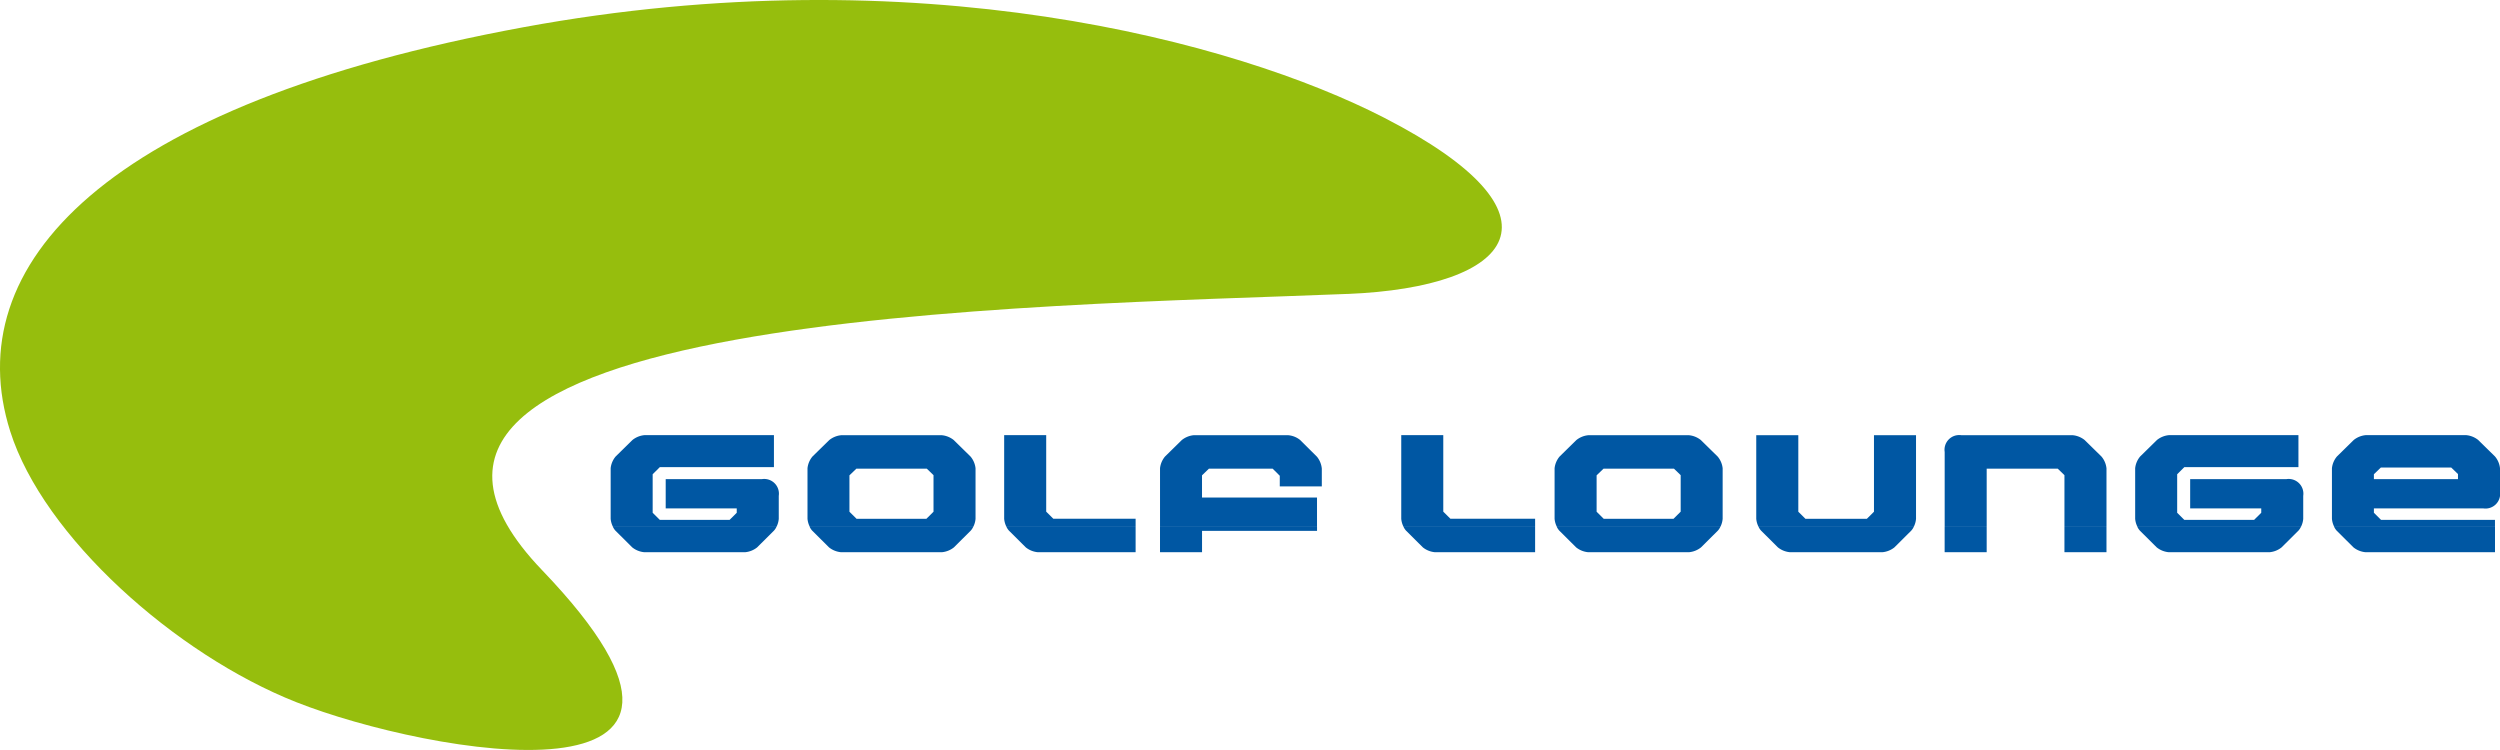
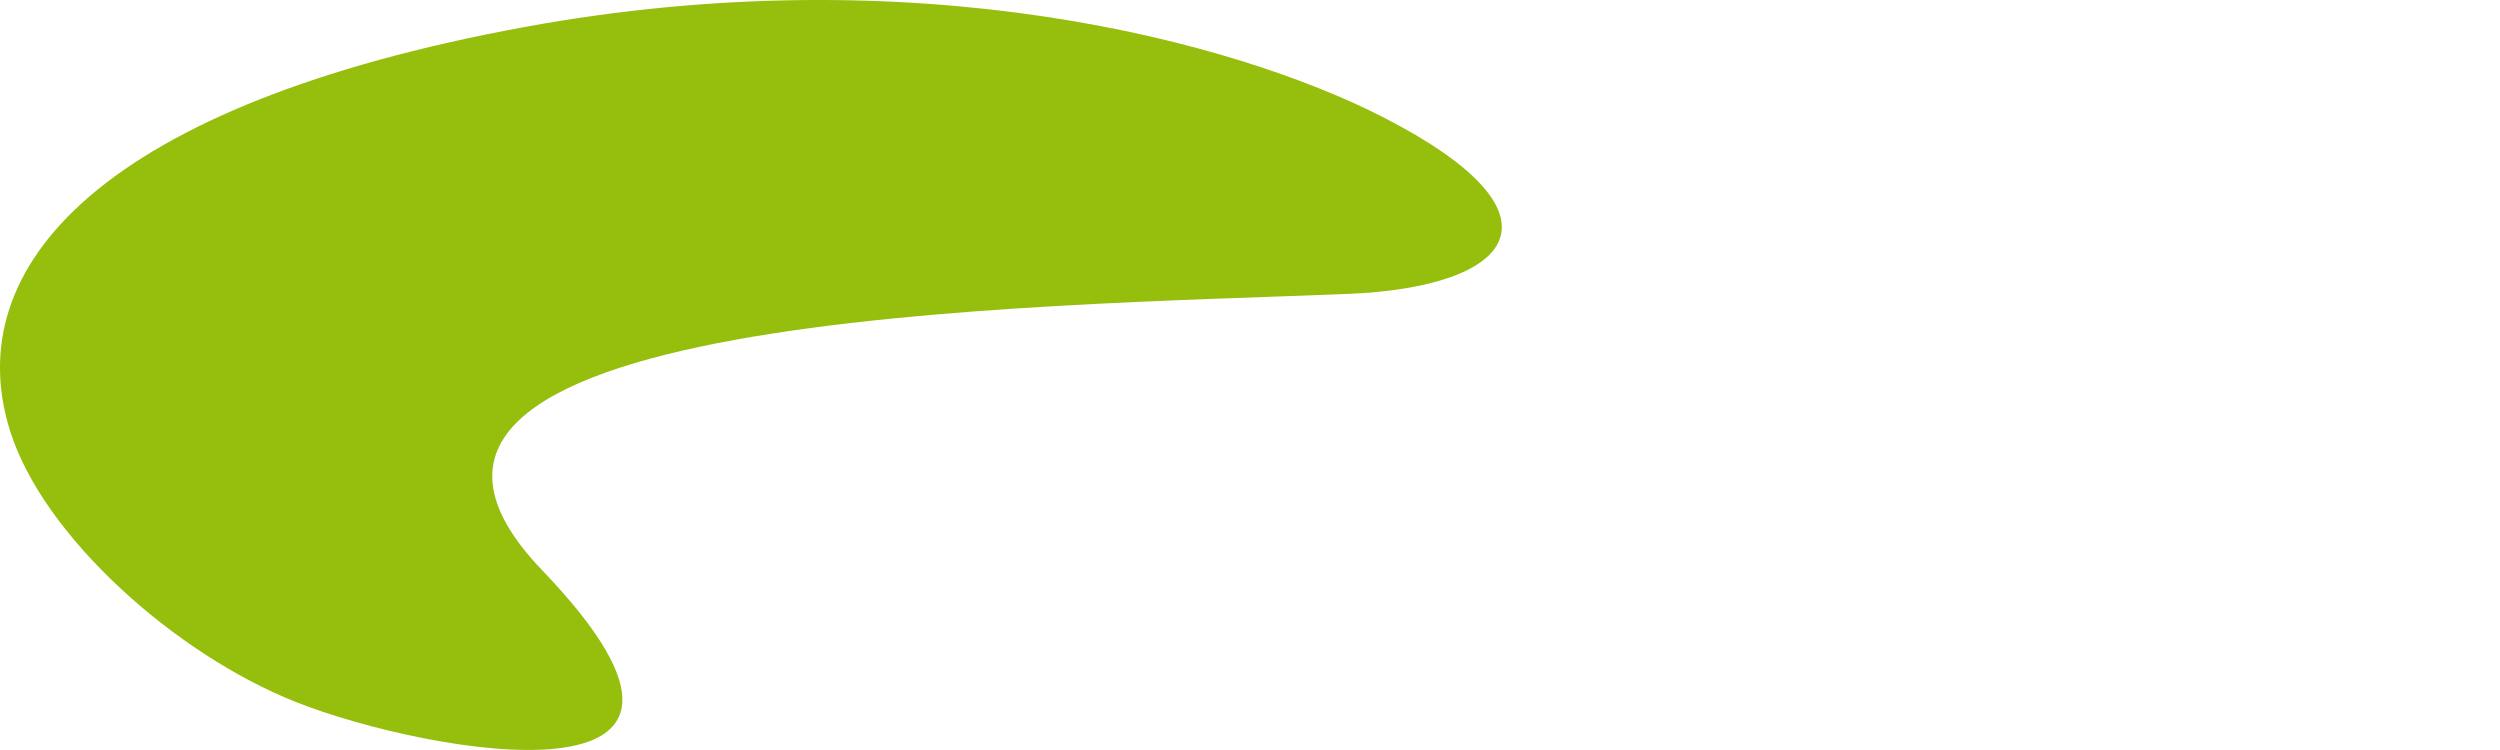
<svg xmlns="http://www.w3.org/2000/svg" id="logo" width="200" height="60" viewBox="0 0 200 60">
  <defs>
    <style>
      .cls-1 {
        fill: #0057a3;
      }

      .cls-1, .cls-2 {
        fill-rule: evenodd;
      }

      .cls-2 {
        fill: #96be0d;
      }
    </style>
  </defs>
-   <path id="logo-2" data-name="logo" class="cls-1" d="M246.729,267.138a1.191,1.191,0,0,0,.206.316l1.345,1.338a1.8,1.8,0,0,0,.959.385H259.6v-2.039H246.729Zm-15.742,0a1.191,1.191,0,0,0,.206.316l1.346,1.338a1.8,1.8,0,0,0,.958.385h8.071a1.793,1.793,0,0,0,.958-0.385l1.346-1.338a1.182,1.182,0,0,0,.206-0.317H230.987Zm-5.832,2.039h3.363v-2.039h-3.363v2.039Zm-9.584,0h3.363v-2.039h-3.363v2.039Zm-14.888-2.039a1.191,1.191,0,0,0,.206.316l1.345,1.338a1.8,1.8,0,0,0,.959.385h7.4a1.8,1.8,0,0,0,.959-0.385l1.345-1.338a1.182,1.182,0,0,0,.206-0.317H200.683Zm-16.142,0a1.191,1.191,0,0,0,.206.316l1.346,1.338a1.793,1.793,0,0,0,.958.385h8.071a1.8,1.8,0,0,0,.958-0.385l1.346-1.338a1.182,1.182,0,0,0,.206-0.317H184.541Zm-12.261,0a1.191,1.191,0,0,0,.206.316l1.345,1.338a1.8,1.8,0,0,0,.959.385h8.019v-2.039H172.28Zm-19.48,0v2.039h3.363v-1.706h9.2v-0.333H152.8Zm-12.287,0a1.191,1.191,0,0,0,.207.316l1.345,1.338a1.8,1.8,0,0,0,.958.385h7.826v-2.039H140.513Zm-15.741,0a1.191,1.191,0,0,0,.206.316l1.345,1.338a1.8,1.8,0,0,0,.959.385h8.07a1.8,1.8,0,0,0,.959-0.385l1.345-1.338a1.182,1.182,0,0,0,.206-0.317h-13.09Zm-15.742,0a1.191,1.191,0,0,0,.206.316l1.345,1.338a1.8,1.8,0,0,0,.959.385h8.071a1.8,1.8,0,0,0,.958-0.385l1.345-1.338a1.182,1.182,0,0,0,.207-0.317H109.03Zm25.65-1.2-0.572.568h-5.582l-0.572-.568v-2.91l0.555-.535h5.633l0.538,0.519v2.926Zm59.769,0-0.571.568H188.3l-0.571-.568v-2.91l0.554-.535h5.633l0.538,0.519v2.926Zm62.188-2.608h-6.726V262.94l0.555-.535H256.1l0.538,0.518v0.4Zm2.96,3.813v-0.553h-9.114l-0.572-.568v-0.351h8.744A1.177,1.177,0,0,0,260,264.327v-1.872a1.756,1.756,0,0,0-.4-0.937l-1.345-1.32a1.8,1.8,0,0,0-.942-0.385h-8.071a1.8,1.8,0,0,0-.942.385l-1.345,1.32a1.749,1.749,0,0,0-.4.937V266.5a1.7,1.7,0,0,0,.18.636H259.6Zm-15.519,0a1.706,1.706,0,0,0,.18-0.637v-1.839a1.177,1.177,0,0,0-1.345-1.337h-7.7v2.341H240.9v0.351l-0.572.568h-5.583l-0.571-.568V262.94l0.571-.568h9.13v-2.559H233.5a1.8,1.8,0,0,0-.942.385l-1.345,1.32a1.749,1.749,0,0,0-.4.937V266.5a1.7,1.7,0,0,0,.18.636h13.091Zm-25.144,0v-4.65h5.683l0.538,0.519v4.131h3.363v-4.683a1.749,1.749,0,0,0-.4-0.937l-1.346-1.32a1.794,1.794,0,0,0-.941-0.385h-8.912a1.177,1.177,0,0,0-1.345,1.338v5.987h3.363Zm-5.833,0a1.71,1.71,0,0,0,.181-0.637v-6.688h-3.364v6.12l-0.571.568h-4.91l-0.572-.568v-6.12H200.5V266.5a1.7,1.7,0,0,0,.181.636H213.1Zm-15.469,0a1.706,1.706,0,0,0,.18-0.637v-4.046a1.749,1.749,0,0,0-.4-0.937l-1.346-1.32a1.8,1.8,0,0,0-.941-0.385h-8.071a1.8,1.8,0,0,0-.942.385l-1.345,1.32a1.749,1.749,0,0,0-.4.937V266.5a1.7,1.7,0,0,0,.18.636h13.091Zm-14.823,0V266.5h-6.775l-0.572-.568v-6.12H172.1V266.5a1.7,1.7,0,0,0,.18.636h10.529Zm-17.448,0V264.8h-9.2v-1.773l0.555-.535h5.095l0.571,0.569v0.853h3.363v-1.422a1.775,1.775,0,0,0-.386-0.952l-1.346-1.338a1.744,1.744,0,0,0-.958-0.385h-7.566a1.8,1.8,0,0,0-.942.385l-1.345,1.32a1.75,1.75,0,0,0-.4.937v4.683h12.561Zm-14.512,0V266.5h-6.581l-0.572-.568v-6.12h-3.363V266.5a1.716,1.716,0,0,0,.18.636h10.336Zm-12.987,0a1.71,1.71,0,0,0,.181-0.637v-4.046a1.75,1.75,0,0,0-.4-0.937l-1.345-1.32a1.8,1.8,0,0,0-.941-0.385h-8.071a1.8,1.8,0,0,0-.942.385L125,261.518a1.75,1.75,0,0,0-.4.937V266.5a1.7,1.7,0,0,0,.181.636h13.09Zm-15.742,0a1.71,1.71,0,0,0,.181-0.637v-1.839a1.177,1.177,0,0,0-1.345-1.337h-7.7v2.341h5.683v0.351l-0.572.568h-5.582l-0.572-.568V262.94l0.572-.568h9.13v-2.559H111.54a1.8,1.8,0,0,0-.942.385l-1.345,1.32a1.75,1.75,0,0,0-.4.937V266.5a1.7,1.7,0,0,0,.181.636h13.09Z" transform="translate(-60 -225)" />
  <path id="logo_copy_2" data-name="logo copy 2" class="cls-2" d="M167.79,248.517c13.419-.544,18.055-6.336,2.941-14.1-11.876-6.1-37.393-13.037-68.86-7.238-33.492,6.173-45.26,19.028-41.054,32.325,2.656,8.4,13.182,17.833,22.894,21.673,10.432,4.124,38.669,9.264,19.657-10.563-19.838-20.688,39.536-21.086,64.421-22.1" transform="translate(-60 -225)" />
</svg>